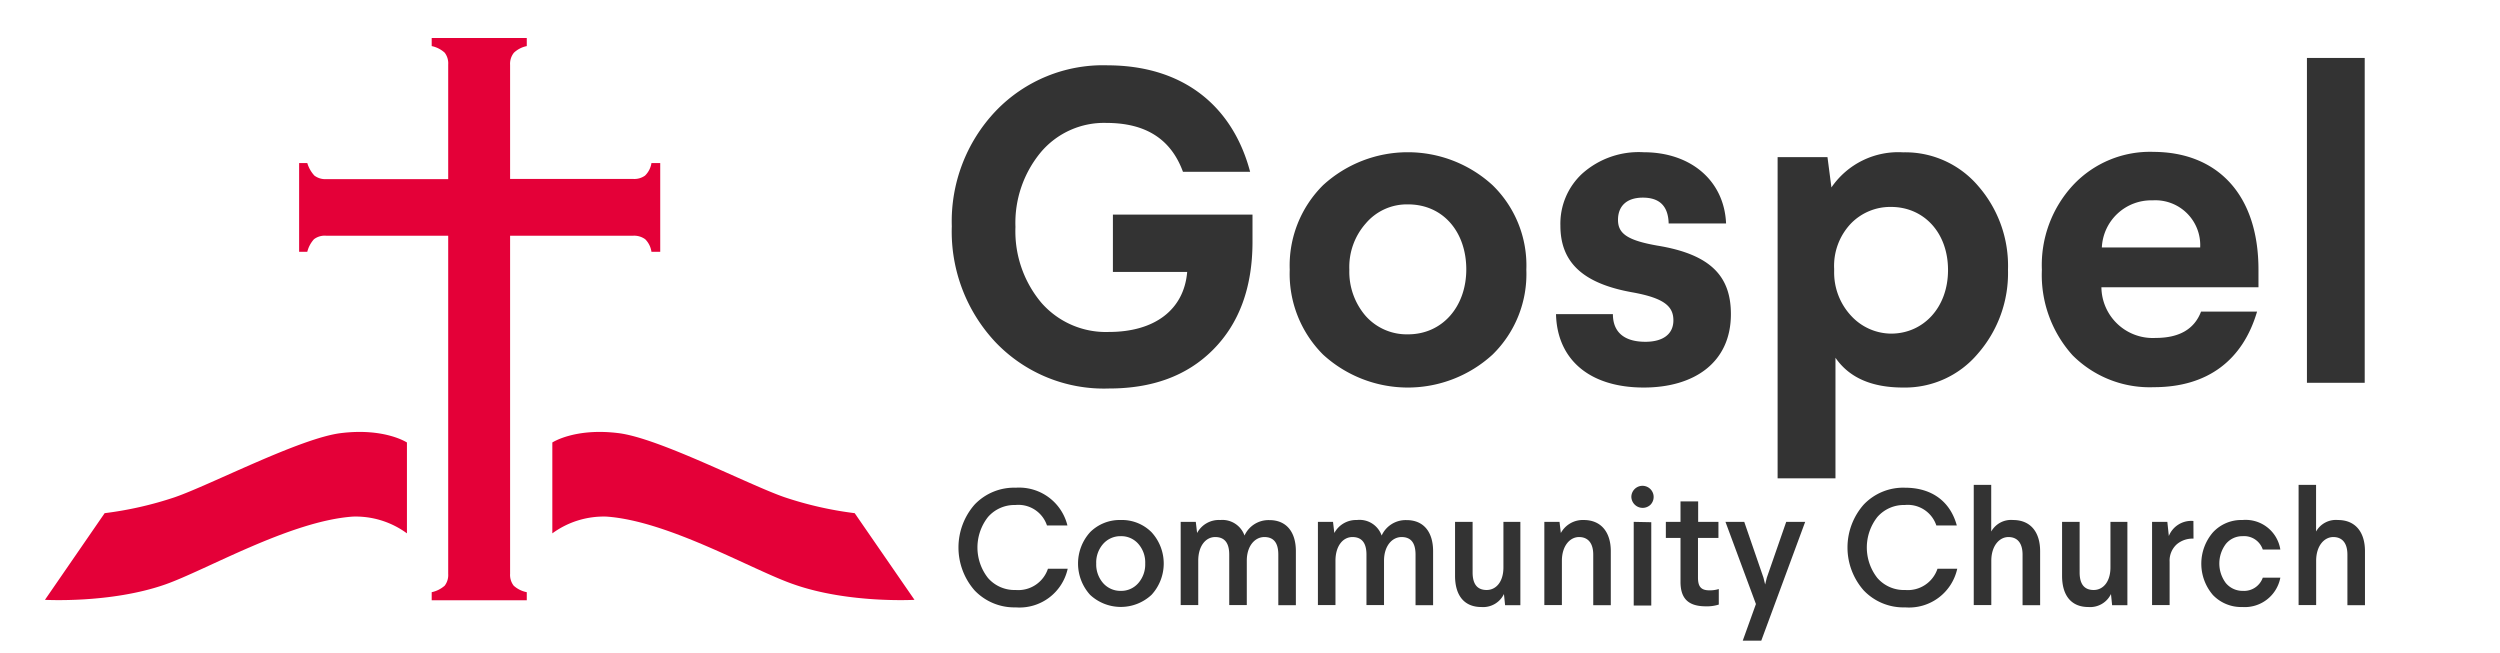
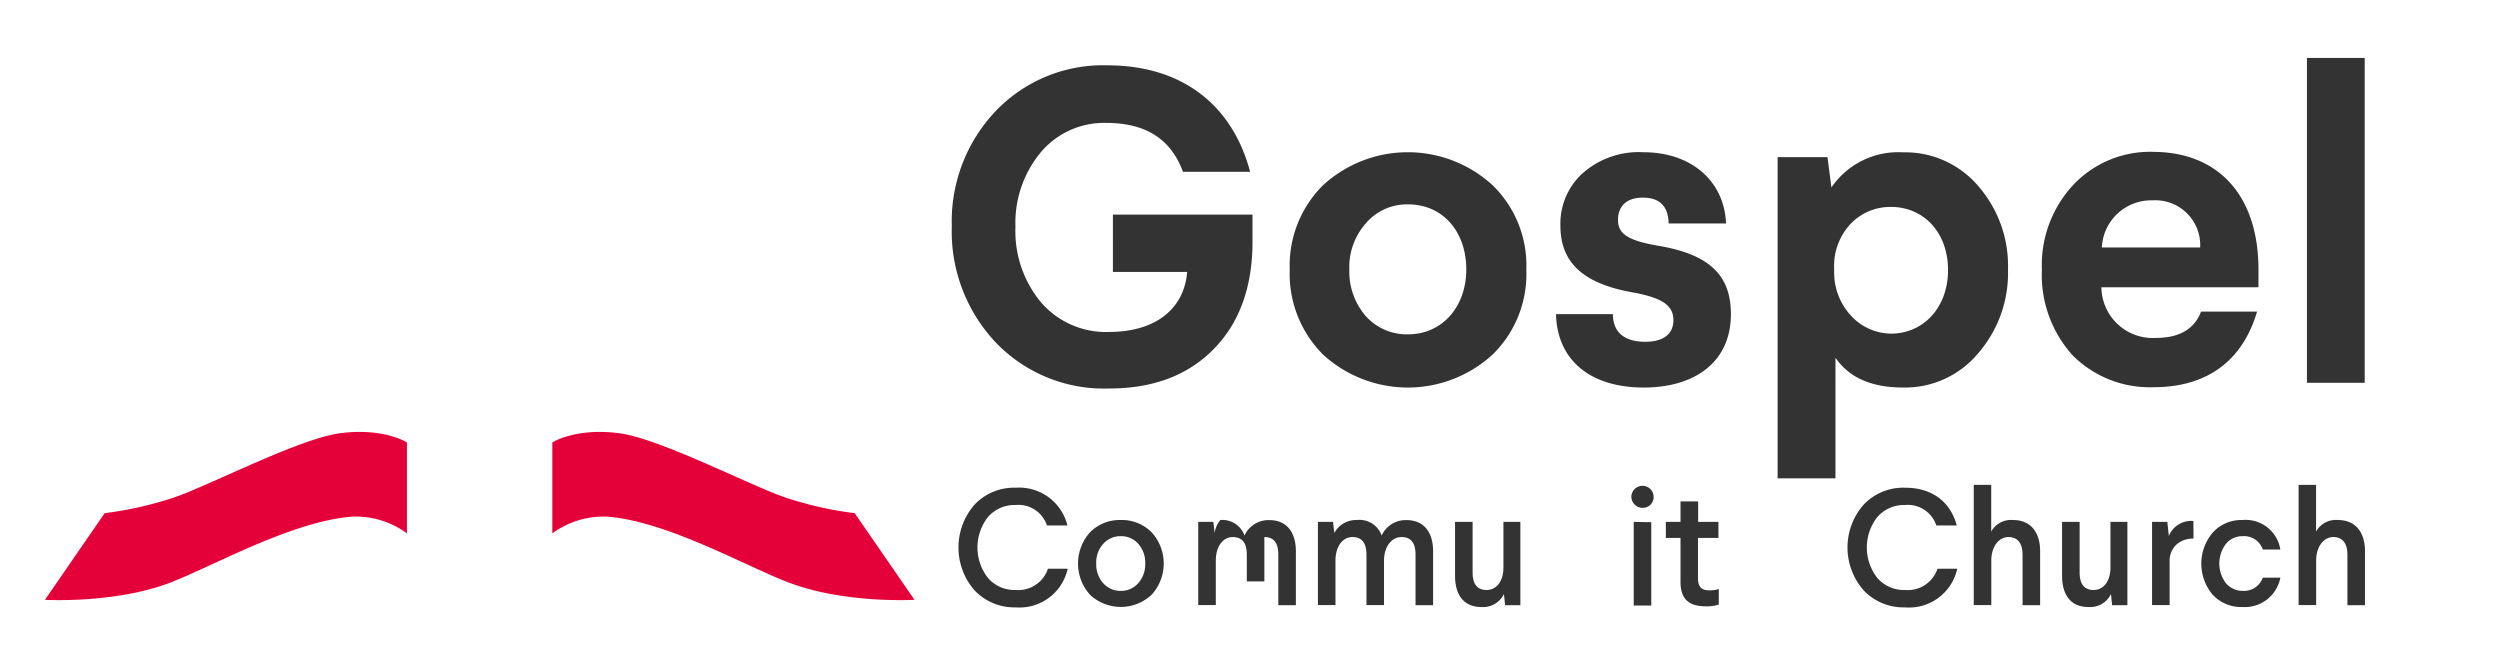
<svg xmlns="http://www.w3.org/2000/svg" id="Layer_1" data-name="Layer 1" viewBox="0 0 284.75 74.43">
  <defs>
    <style>.cls-1{fill:#333;}.cls-2{fill:#e40038;}</style>
  </defs>
  <path class="cls-1" d="M142.39,19.57h-7.65C133.37,15.83,130.49,14,126,14a9.42,9.42,0,0,0-7.45,3.34,12.59,12.59,0,0,0-2.89,8.51,12.65,12.65,0,0,0,2.94,8.62,9.76,9.76,0,0,0,7.7,3.34c5.22,0,8.56-2.53,8.92-6.84h-8.46V24.44h15.9v3.09c0,5.22-1.52,9.32-4.5,12.31s-6.94,4.41-11.86,4.41A17.06,17.06,0,0,1,113.41,39a18.4,18.4,0,0,1-5-13.23,18.24,18.24,0,0,1,5-13.12,16.91,16.91,0,0,1,12.77-5.21C134.84,7.47,140.42,12.13,142.39,19.57Z" />
  <path class="cls-1" d="M170,21.09a12.75,12.75,0,0,1,3.85,9.63A12.82,12.82,0,0,1,170,40.39a14.29,14.29,0,0,1-19.3,0,13,13,0,0,1-3.8-9.67,12.9,12.9,0,0,1,3.8-9.63,14.29,14.29,0,0,1,19.3,0Zm-14.44,4.36a7.49,7.49,0,0,0-1.87,5.27A7.7,7.7,0,0,0,155.56,36a6.26,6.26,0,0,0,4.82,2.08c3.9,0,6.63-3.15,6.63-7.4s-2.63-7.4-6.63-7.4A6.13,6.13,0,0,0,155.56,25.45Z" />
  <path class="cls-1" d="M196.6,25.45h-6.54c-.05-2-1.06-2.94-2.94-2.94s-2.83,1-2.83,2.53,1,2.33,4.51,2.94c6.07,1,8.35,3.5,8.35,7.8,0,5.53-4.2,8.36-9.92,8.36-6.24,0-9.88-3.24-10-8.36h6.48c0,2.08,1.32,3.15,3.7,3.15,2,0,3.19-.87,3.19-2.44s-1-2.53-4.66-3.19c-5.62-1-8.21-3.39-8.21-7.6a7.76,7.76,0,0,1,2.48-5.92,9.66,9.66,0,0,1,7-2.44C192.6,17.34,196.39,20.59,196.6,25.45Z" />
  <path class="cls-1" d="M225.32,21.19a13.82,13.82,0,0,1,3.39,9.53,13.94,13.94,0,0,1-3.44,9.57,10.85,10.85,0,0,1-8.51,3.85c-3.55,0-6.13-1.11-7.7-3.39V54.48h-6.59V17.9h5.68l.45,3.45a9.22,9.22,0,0,1,8.16-4A10.91,10.91,0,0,1,225.32,21.19Zm-14.49,4.26a7,7,0,0,0-1.92,5.17v.3a7.23,7.23,0,0,0,2,5.12A6.25,6.25,0,0,0,215.39,38c3.65,0,6.49-2.94,6.49-7.24s-2.79-7.19-6.49-7.19A6.24,6.24,0,0,0,210.83,25.45Z" />
  <path class="cls-1" d="M257.24,30.72v2H239.35a5.85,5.85,0,0,0,6.18,5.77c2.69,0,4.41-1,5.17-3h6.38c-1.62,5.52-5.62,8.61-11.75,8.61a12.4,12.4,0,0,1-9.27-3.64,13.66,13.66,0,0,1-3.49-9.73,13.39,13.39,0,0,1,3.54-9.63,12,12,0,0,1,9.22-3.8C252.42,17.34,257.24,22,257.24,30.72Zm-6.64-2.53a5.11,5.11,0,0,0-5.42-5.37,5.63,5.63,0,0,0-5.78,5.37Z" />
  <path class="cls-1" d="M269.34,6.6v37h-6.58V6.6Z" />
  <path class="cls-1" d="M121.58,59.85h-2.33a3.43,3.43,0,0,0-3.6-2.33,4,4,0,0,0-3.12,1.37,5.62,5.62,0,0,0,0,6.94,4,4,0,0,0,3.15,1.37,3.56,3.56,0,0,0,3.68-2.42h2.25a5.62,5.62,0,0,1-5.93,4.4A6.25,6.25,0,0,1,111,67.24a7.42,7.42,0,0,1,0-9.76,6.2,6.2,0,0,1,4.7-1.93A5.66,5.66,0,0,1,121.58,59.85Z" />
  <path class="cls-1" d="M127.65,59.23a4.75,4.75,0,0,1,3.51,1.39,5.27,5.27,0,0,1,0,7.13,5.13,5.13,0,0,1-7,0,5.32,5.32,0,0,1,0-7.13A4.76,4.76,0,0,1,127.65,59.23Zm0,1.84a2.62,2.62,0,0,0-2,.88,3.19,3.19,0,0,0-.79,2.23,3.23,3.23,0,0,0,.79,2.24,2.62,2.62,0,0,0,2,.88,2.57,2.57,0,0,0,2-.88,3.23,3.23,0,0,0,.79-2.24A3.19,3.19,0,0,0,129.7,62,2.57,2.57,0,0,0,127.67,61.07Z" />
-   <path class="cls-1" d="M147.6,62.78v6.15h-2V63.17c0-1.33-.52-2-1.59-2s-2,1-2,2.7v5.05h-2V63.17c0-1.33-.53-2-1.6-2s-1.93,1-1.93,2.7v5.05h-2V59.44h1.72l.15,1.27A2.81,2.81,0,0,1,139,59.23,2.67,2.67,0,0,1,141.75,61a3,3,0,0,1,2.81-1.76C146.53,59.23,147.6,60.6,147.6,62.78Z" />
+   <path class="cls-1" d="M147.6,62.78v6.15h-2V63.17c0-1.33-.52-2-1.59-2v5.05h-2V63.17c0-1.33-.53-2-1.6-2s-1.93,1-1.93,2.7v5.05h-2V59.44h1.72l.15,1.27A2.81,2.81,0,0,1,139,59.23,2.67,2.67,0,0,1,141.75,61a3,3,0,0,1,2.81-1.76C146.53,59.23,147.6,60.6,147.6,62.78Z" />
  <path class="cls-1" d="M163.23,62.78v6.15h-2V63.17c0-1.33-.52-2-1.59-2s-2,1-2,2.7v5.05h-2V63.17c0-1.33-.53-2-1.6-2s-1.93,1-1.93,2.7v5.05h-2V59.44h1.72l.15,1.27a2.81,2.81,0,0,1,2.57-1.48A2.66,2.66,0,0,1,157.37,61a3,3,0,0,1,2.82-1.76C162.16,59.23,163.23,60.6,163.23,62.78Z" />
  <path class="cls-1" d="M173.17,59.44v9.49h-1.74l-.13-1.27a2.63,2.63,0,0,1-2.57,1.48c-2,0-3-1.37-3-3.55V59.44h2V65.2c0,1.33.53,2,1.6,2s1.91-.93,1.91-2.57V59.44Z" />
-   <path class="cls-1" d="M183.47,62.78v6.15h-2V63.17c0-1.3-.59-2-1.62-2s-1.95,1-1.95,2.7v5.05h-2V59.44h1.73l.15,1.27a2.85,2.85,0,0,1,2.61-1.48C182.37,59.23,183.47,60.62,183.47,62.78Z" />
  <path class="cls-1" d="M188,57.48a1.29,1.29,0,0,1-2.19-.88,1.27,1.27,0,1,1,2.19.88Zm.08,2v9.49h-2V59.44Z" />
  <path class="cls-1" d="M193.42,57.11l0,2.33h2.31v1.83h-2.33l0,4.51c0,1,.32,1.46,1.3,1.46a3.41,3.41,0,0,0,1.07-.15v1.77a4.44,4.44,0,0,1-1.47.2c-2,0-2.91-.88-2.89-2.85l0-4.94h-1.67V59.44h1.67l0-2.33Z" />
-   <path class="cls-1" d="M205.61,59.44l-5,13.53H198.5L200,68.8l-3.47-9.36h2.14l2.19,6.36.19.77.19-.77,2.21-6.36Z" />
  <path class="cls-1" d="M222.88,59.85h-2.33a3.43,3.43,0,0,0-3.6-2.33,4,4,0,0,0-3.12,1.37,5.62,5.62,0,0,0,0,6.94A4,4,0,0,0,217,67.2a3.56,3.56,0,0,0,3.68-2.42h2.25a5.62,5.62,0,0,1-5.93,4.4,6.25,6.25,0,0,1-4.73-1.94,7.39,7.39,0,0,1,0-9.76,6.2,6.2,0,0,1,4.7-1.93C220.08,55.55,222.15,57.16,222.88,59.85Z" />
  <path class="cls-1" d="M226.8,55.23v5.31a2.59,2.59,0,0,1,2.49-1.31c2,0,3.08,1.39,3.08,3.55v6.15h-2V63.17c0-1.3-.58-2-1.61-2s-1.95,1-1.95,2.7v5.05h-2V55.23Z" />
  <path class="cls-1" d="M242.31,59.44v9.49h-1.74l-.13-1.27a2.63,2.63,0,0,1-2.57,1.48c-2,0-3-1.37-3-3.55V59.44h2V65.2c0,1.33.53,2,1.6,2s1.91-.93,1.91-2.57V59.44Z" />
  <path class="cls-1" d="M249.84,61.35a2.78,2.78,0,0,0-1.9.64,2.5,2.5,0,0,0-.82,2v4.93h-2V59.44h1.74l.17,1.61a2.75,2.75,0,0,1,2.8-1.71Z" />
  <path class="cls-1" d="M259.73,62.59h-2a2.24,2.24,0,0,0-2.3-1.52,2.42,2.42,0,0,0-1.9.88,3.71,3.71,0,0,0,0,4.47,2.48,2.48,0,0,0,1.93.88,2.26,2.26,0,0,0,2.27-1.5h2a4.12,4.12,0,0,1-4.32,3.34,4.46,4.46,0,0,1-3.36-1.37,5.47,5.47,0,0,1,0-7.13,4.39,4.39,0,0,1,3.36-1.41A4,4,0,0,1,259.73,62.59Z" />
  <path class="cls-1" d="M263.8,55.23v5.31a2.59,2.59,0,0,1,2.49-1.31c2,0,3.08,1.39,3.08,3.55v6.15h-2V63.17c0-1.3-.58-2-1.61-2s-1.95,1-1.95,2.7v5.05h-2V55.23Z" />
  <path class="cls-2" d="M38.84,49.33c-4.62.56-14.82,5.88-18.92,7.3a41,41,0,0,1-8,1.82L5.12,68.32s7.48.43,13.7-1.75c4.62-1.62,14.24-7.23,21.37-7.73a9.86,9.86,0,0,1,6.16,1.91V50.4S43.81,48.72,38.84,49.33Z" />
  <path class="cls-2" d="M70.42,49.33c4.63.56,14.82,5.88,18.93,7.3a41,41,0,0,0,8,1.82l6.81,9.87s-7.49.43-13.71-1.75C85.82,65,76.21,59.34,69.08,58.84a9.91,9.91,0,0,0-6.17,1.91V50.4S65.46,48.72,70.42,49.33Z" />
-   <path class="cls-2" d="M74.2,18.57A2.51,2.51,0,0,1,73.47,20a2.09,2.09,0,0,1-1.37.38h-14v-13A2,2,0,0,1,58.54,6,3,3,0,0,1,60,5.25V4.33H49.17v.92A3.17,3.17,0,0,1,50.65,6a2,2,0,0,1,.4,1.35V20.4H37.19A2.05,2.05,0,0,1,35.81,20,3.63,3.63,0,0,1,35,18.57h-.93V28.68H35a3.34,3.34,0,0,1,.76-1.43,2,2,0,0,1,1.39-.4H51.05V65.36a2,2,0,0,1-.4,1.35,3.27,3.27,0,0,1-1.48.74v.92H60v-.92a3.11,3.11,0,0,1-1.49-.74,2,2,0,0,1-.41-1.35V26.85h14a2.13,2.13,0,0,1,1.39.4,2.52,2.52,0,0,1,.71,1.43h1V18.57Z" />
</svg>